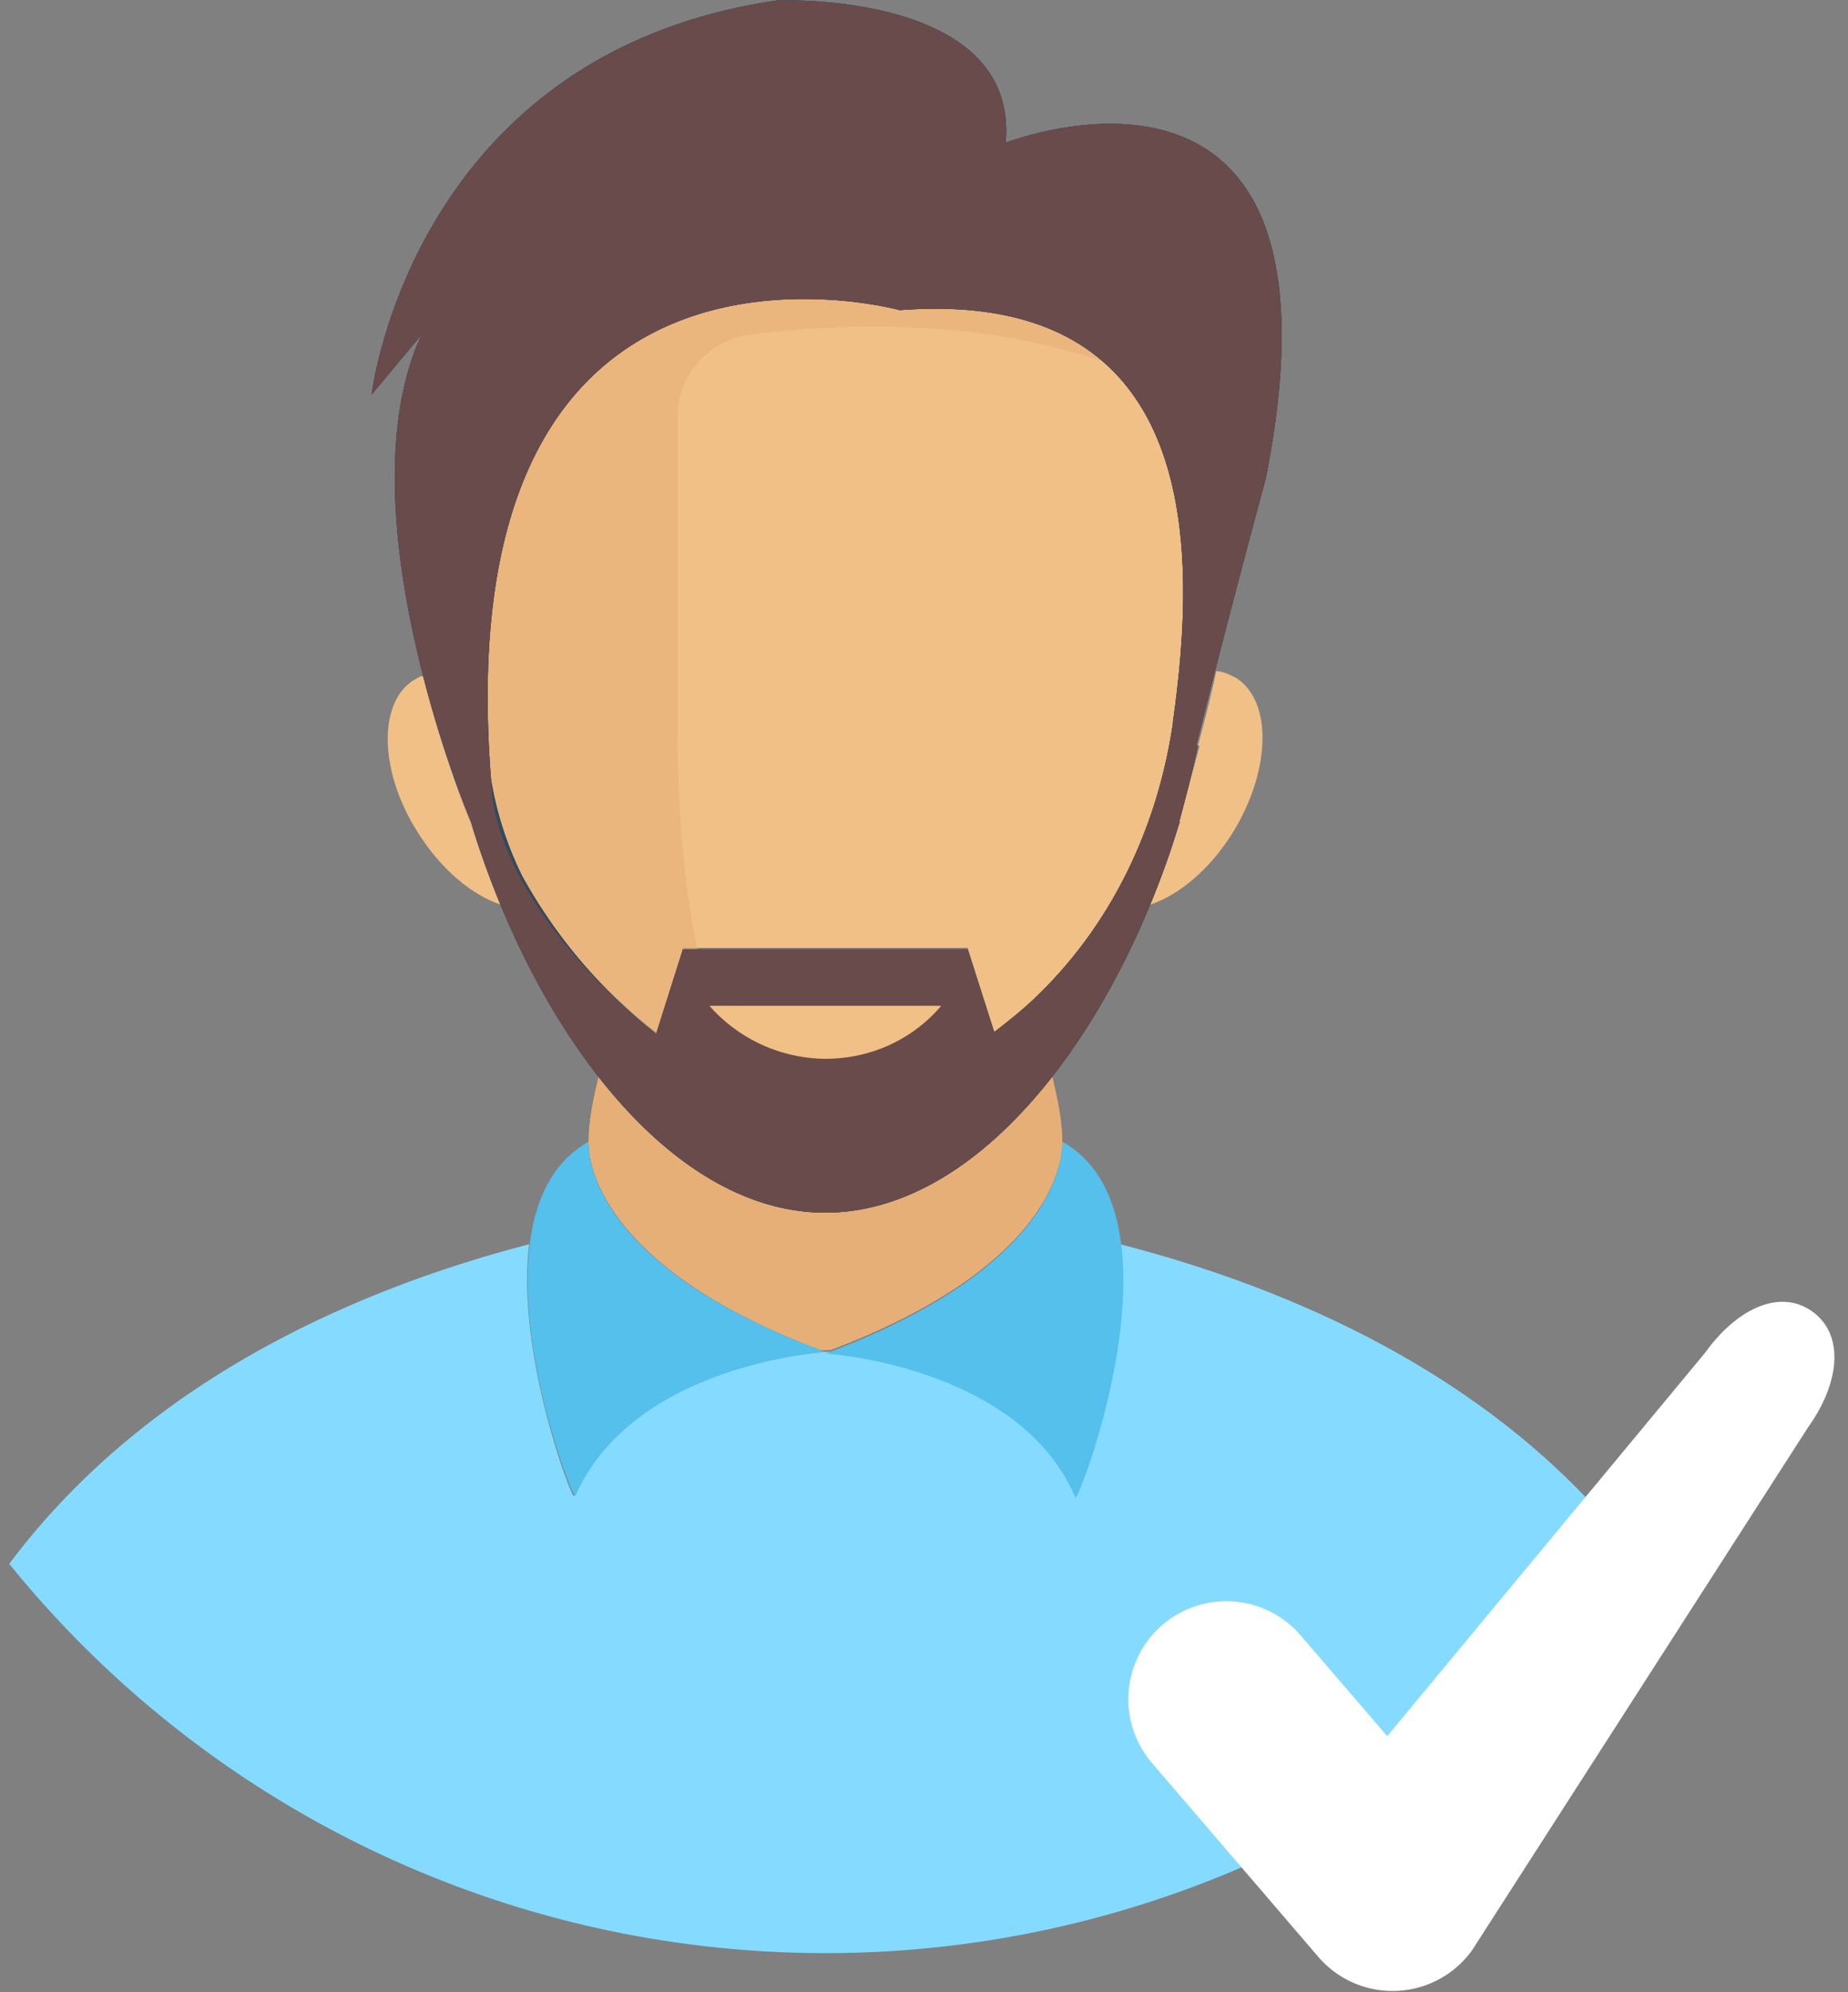
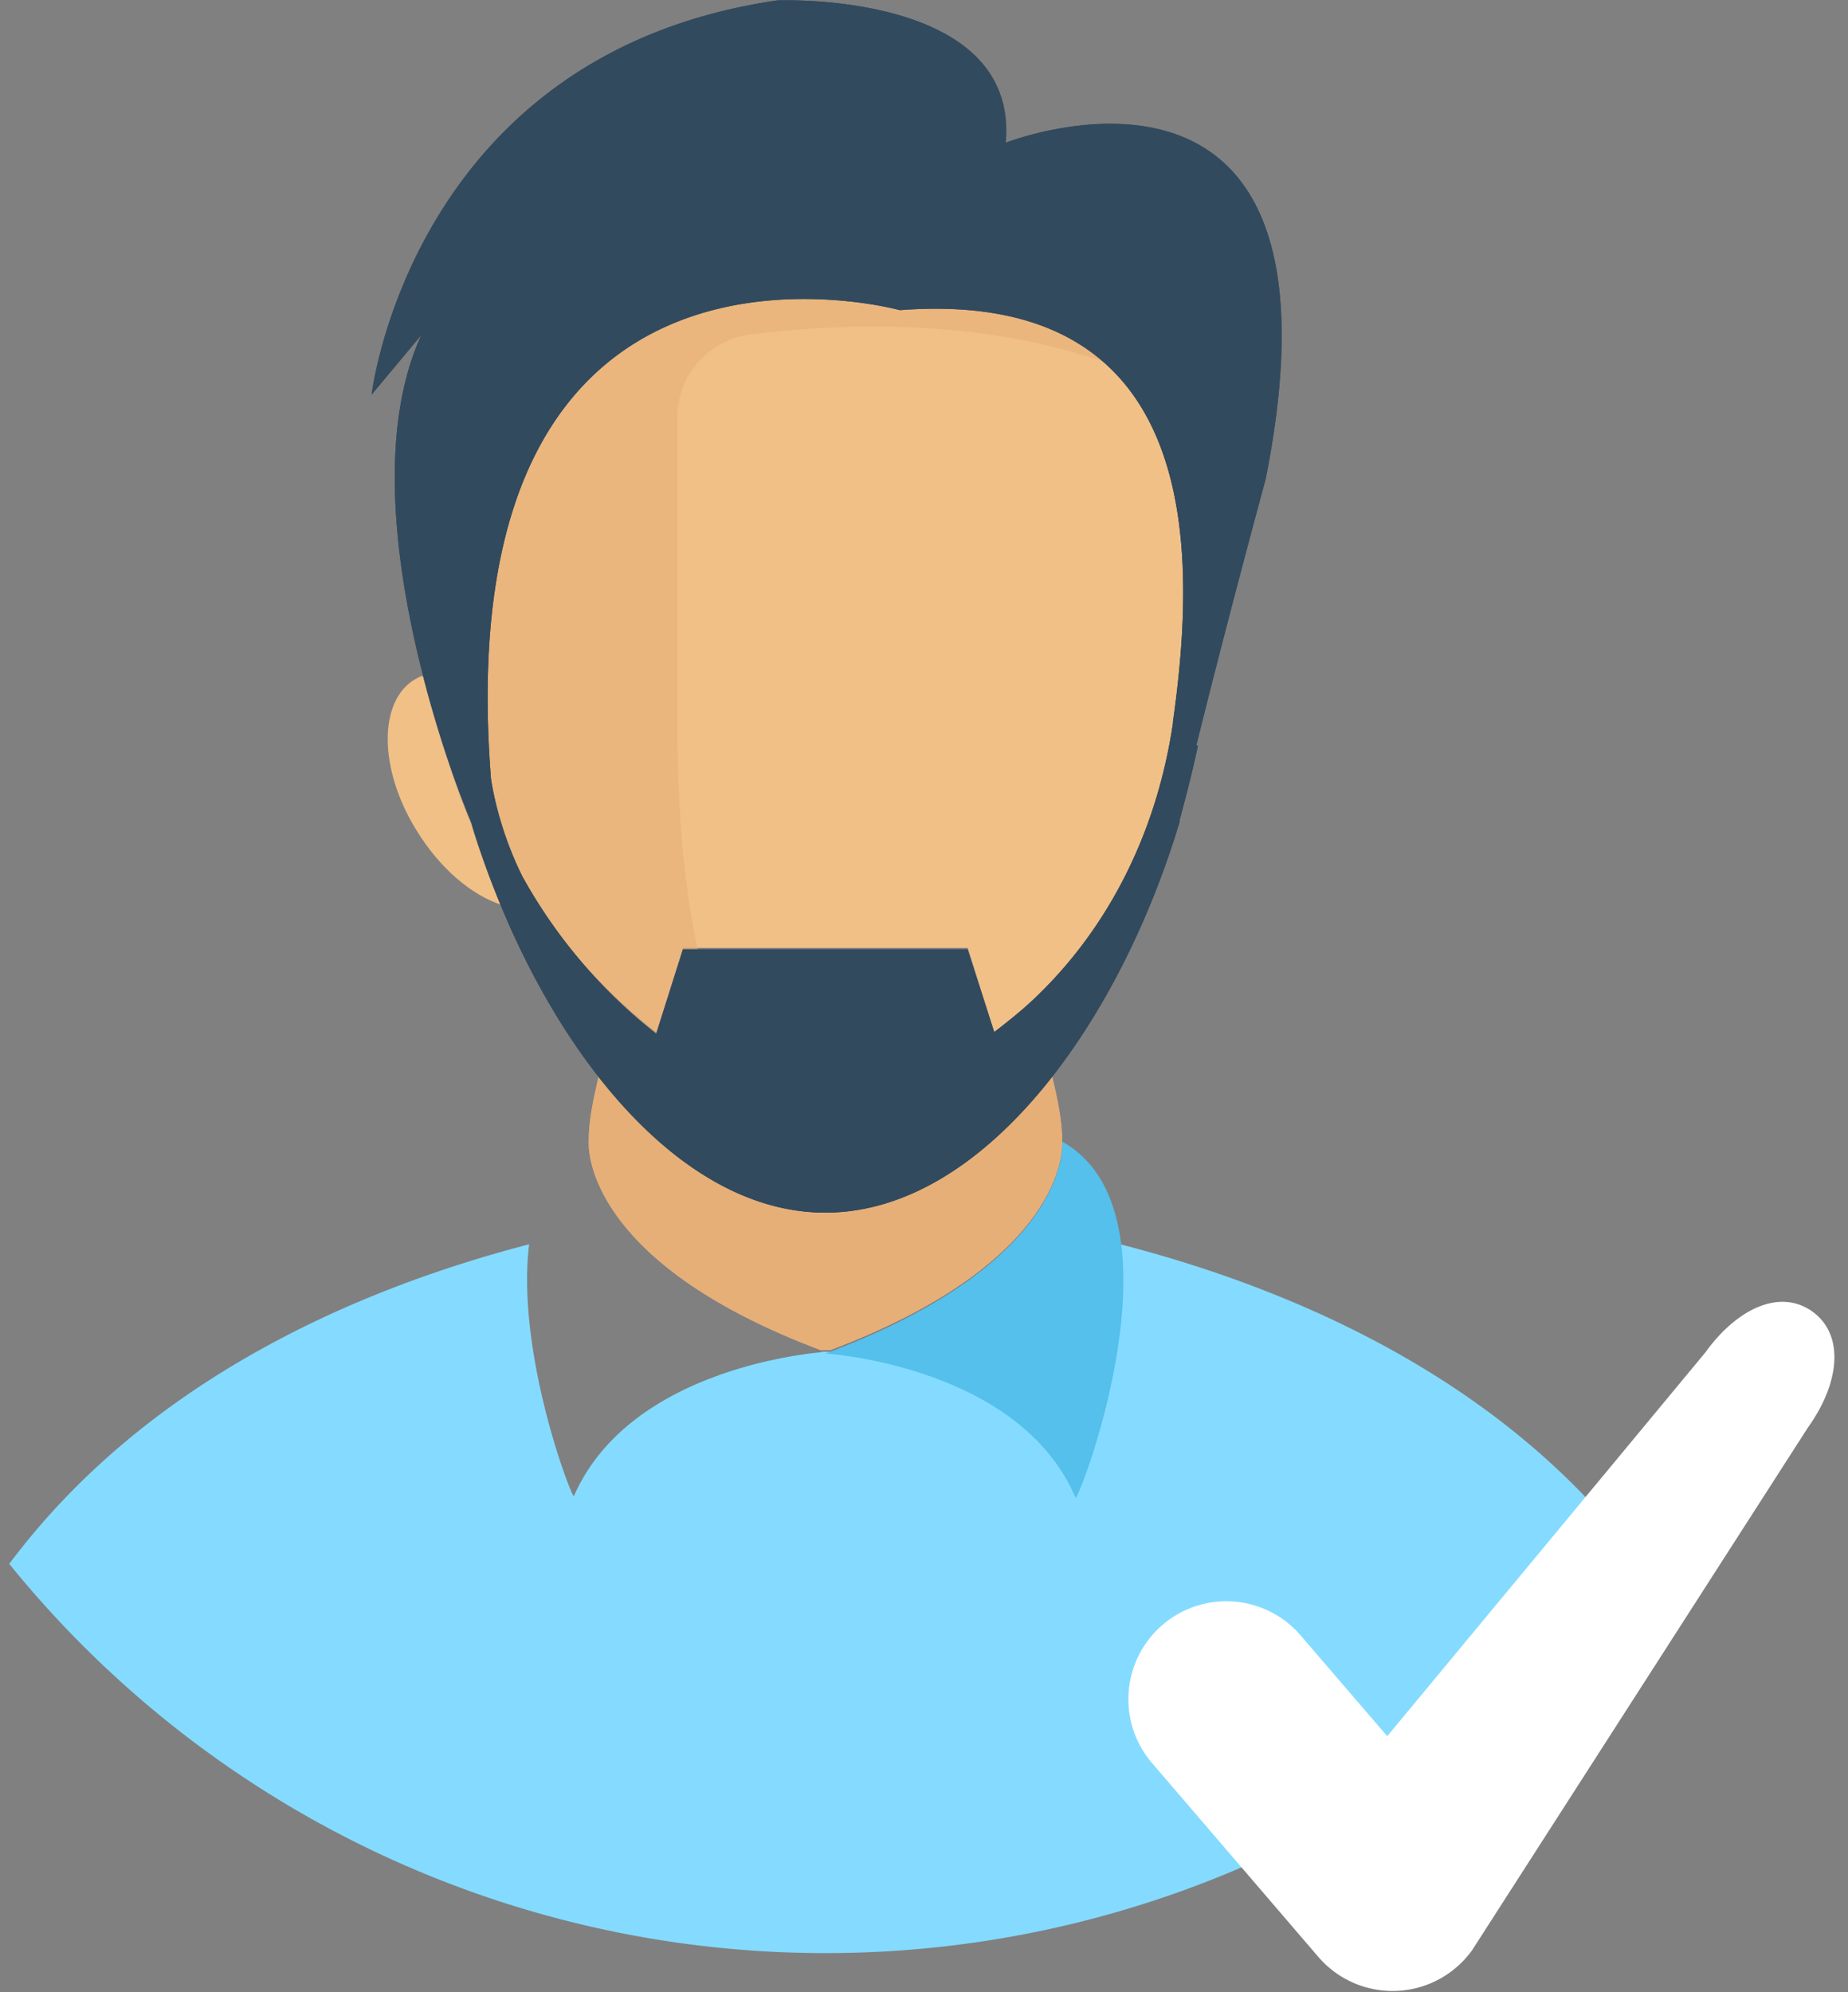
<svg xmlns="http://www.w3.org/2000/svg" xmlns:xlink="http://www.w3.org/1999/xlink" width="90" height="97" viewBox="0 0 90 97">
  <rect x="0" y="0" width="90" height="97" fill="#808080" stroke="none" />
  <defs>
    <path id="2h9na" d="M498.44 218.82c-.08 0-.16.19-.24.19-.08 0-.16-.19-.24-.19z" />
    <path id="2h9nb" d="M537.96 229.14a51.12 51.12 0 0 1-39.76 18.95 51.12 51.12 0 0 1-39.75-18.95c6.7-8.95 16.93-13.38 25.32-15.56-.65 5.32 2.1 12.42 2.18 12.26 2.82-6.45 12.25-7.02 12.25-7.02s9.44.57 12.18 7.02c.08.16 2.9-6.94 2.18-12.26 8.46 2.18 18.78 6.61 25.4 15.56z" />
    <path id="2h9nc" d="M509.73 208.57v.09c0 .8-.4 5.96-11.29 10.07h-.48c-10.89-4.1-11.29-9.27-11.29-10.07v-.09c0-1.04.24-2.1.48-3.14 3.15 3.95 6.94 6.61 11.05 6.61s7.9-2.66 11.05-6.61c.24 1.05.48 2.1.48 3.14z" />
    <path id="2h9nd" d="M509.73 208.58s.57 5.8-11.53 10.32c0 0 9.43.57 12.18 7.02.16.16 5.56-13.87-.65-17.34z" />
-     <path id="2h9ne" d="M486.67 208.58c-6.21 3.47-.8 17.5-.65 17.26 2.82-6.45 12.18-7.02 12.18-7.02-12.1-4.43-11.53-10.24-11.53-10.24z" />
    <path id="2h9nf" d="M515.13 188.18c-.72 5-2.9 9.68-6.53 13.23a15.6 15.6 0 0 1-2.18 1.85l-1.29-4.11h-13.86l-1.3 4.11c-2.58-1.94-7.98-7.34-8.06-12.42-2.26-28.95 19.92-22.82 19.92-22.82 14.92-1.05 14.43 12.1 13.3 20.16z" />
    <path id="2h9ng" d="M514.38 169.08c-7.17-5.27-16.69-5.5-23.39-4.78-2.83.3-5.16.77-6.59 1.11a2.02 2.02 0 0 0-1.55 1.98v4.88c0 1.08-.43 2.11-1.2 2.87l-1.68 1.7c-.76.75-1.19 1.79-1.19 2.87v2.38c0 10.4 6.18 22.73 16.26 23.94-3.51-3.65-4.05-12.36-4.05-17.83v-14.88a4.07 4.07 0 0 1 3.58-4.04c4.88-.61 13.83-.98 20.84 2.99v-1.08c0-.83-.37-1.63-1.03-2.11z" />
-     <path id="2h9nh" d="M518.11 193.42c-1.13 1.86-2.66 3.15-4.11 3.63a34.22 34.22 0 0 0 1.45-4.03v-.08l.97-3.63h-.08c.32-1.21.64-2.42.89-3.63.32 0 .64.16.96.32 1.78 1.13 1.7 4.44-.08 7.42z" />
    <path id="2h9ni" d="M482.4 197.05c-1.46-.49-2.99-1.78-4.12-3.63-1.85-2.98-1.85-6.29-.08-7.34.16-.08.24-.16.4-.16.97 3.79 2.1 6.61 2.34 7.18.4 1.29.89 2.66 1.45 3.95z" />
    <path id="2h9nj" d="M515.13 188.17c-.73 5-2.9 9.68-6.53 13.23-.73.72-1.46 1.29-2.18 1.85l-1.3-4.03h-13.86l-1.3 4.11a25.33 25.33 0 0 1-6.52-7.66c-.8-1.61-1.3-3.3-1.53-4.76-2.26-28.94 19.91-22.81 19.91-22.81 14.92-1.13 14.44 12.01 13.3 20.07zm-8.15-28.22c.65-7.42-11.12-6.93-11.12-6.93-17.82 2.58-19.76 19.19-19.76 19.19l2.42-2.9c-3.8 8.3 1.93 22.57 2.42 23.7 2.98 9.92 9.6 19.03 17.25 19.03 7.66 0 14.28-9.11 17.26-19.03v-.08c.32-1.2.64-2.42.89-3.63h-.08c1.6-6.45 3.38-12.98 3.38-12.98 4.6-23.14-12.66-16.37-12.66-16.37z" />
-     <path id="2h9nk" d="M515.13 188.17c-.73 5-2.9 9.68-6.53 13.23-.73.72-1.46 1.29-2.18 1.85l-1.3-4.03h-13.86l-1.3 4.11c-2.57-1.93-7.97-7.34-8.05-12.42-2.26-28.94 19.91-22.81 19.91-22.81 14.92-1.13 14.44 12.01 13.3 20.07zm-8.15-28.22c.65-7.42-11.12-6.93-11.12-6.93-17.82 2.58-19.76 19.19-19.76 19.19l2.42-2.9c-3.8 8.3 1.93 22.57 2.42 23.7 2.98 9.92 9.6 19.03 17.25 19.03 7.66 0 14.28-9.11 17.26-19.03v-.08c.32-1.2.64-2.42.89-3.63h-.08c1.6-6.45 3.38-12.98 3.38-12.98 4.6-23.14-12.66-16.37-12.66-16.37z" />
-     <path id="2h9nl" d="M492.55 201.97a7.61 7.61 0 0 0 5.64 2.58c2.26 0 4.28-.97 5.65-2.58z" />
    <path id="2h9nm" d="M541.05 218.85c1.57-2.18 3.68-3.13 5.25-1.97 1.54 1.15 1.29 3.47-.25 5.62l-16.35 25.44a4.77 4.77 0 0 1-7.5.33l-8.04-9.37a4.77 4.77 0 1 1 7.24-6.21l4.16 4.84z" />
  </defs>
  <g>
    <g transform="translate(-458 -153)">
      <g>
        <g>
          <g>
            <g>
              <use fill="#84dbff" xlink:href="#2h9na" />
            </g>
            <g>
              <use fill="#84dbff" xlink:href="#2h9nb" />
            </g>
          </g>
          <g>
            <use fill="#e6af78" xlink:href="#2h9nc" />
          </g>
          <g>
            <g>
              <use fill="#e6af78" xlink:href="#2h9nc" />
            </g>
          </g>
          <g>
            <g>
              <use fill="#54c0eb" xlink:href="#2h9nd" />
            </g>
            <g>
              <use fill="#54c0eb" xlink:href="#2h9ne" />
            </g>
          </g>
          <g>
            <g>
              <use fill="#f0c087" xlink:href="#2h9nf" />
            </g>
            <g opacity=".6">
              <use fill="#e6af78" xlink:href="#2h9ng" />
            </g>
            <g>
              <use fill="#f0c087" xlink:href="#2h9nh" />
            </g>
            <g>
              <use fill="#f0c087" xlink:href="#2h9ni" />
            </g>
          </g>
          <g>
            <use fill="#324a5e" xlink:href="#2h9nj" />
          </g>
          <g>
            <use fill="#324a5e" xlink:href="#2h9nj" />
          </g>
          <g>
            <use fill="#694b4b" xlink:href="#2h9nk" />
          </g>
          <g>
            <use fill="#f0c087" xlink:href="#2h9nl" />
          </g>
        </g>
        <g>
          <g>
            <use fill="#fff" xlink:href="#2h9nm" />
          </g>
        </g>
      </g>
    </g>
  </g>
</svg>